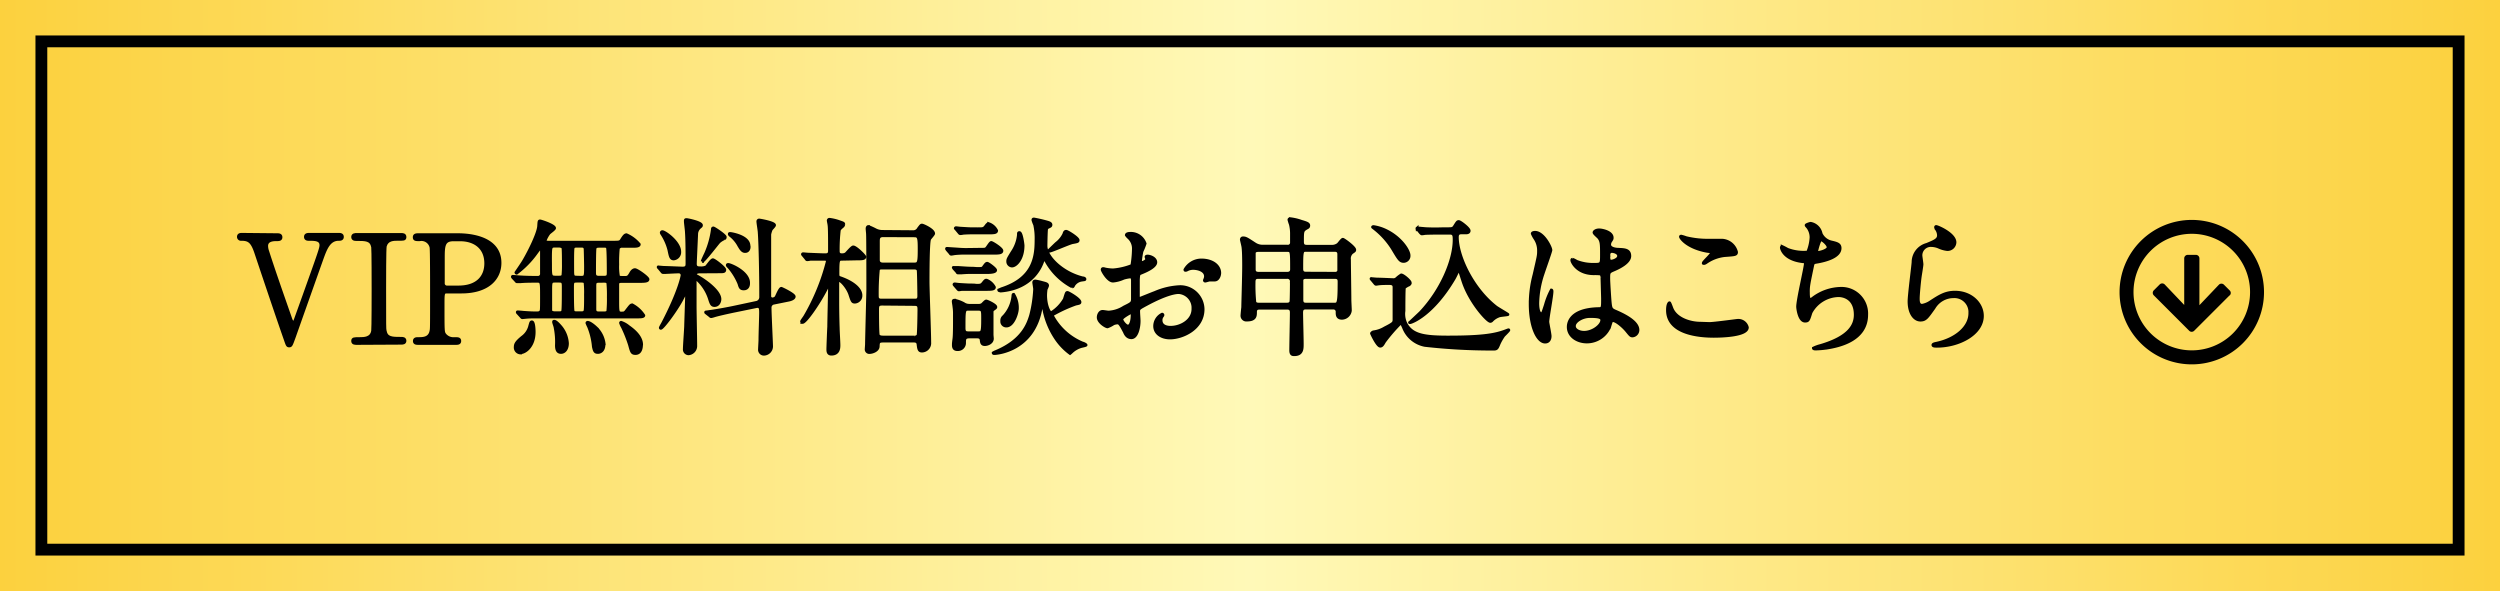
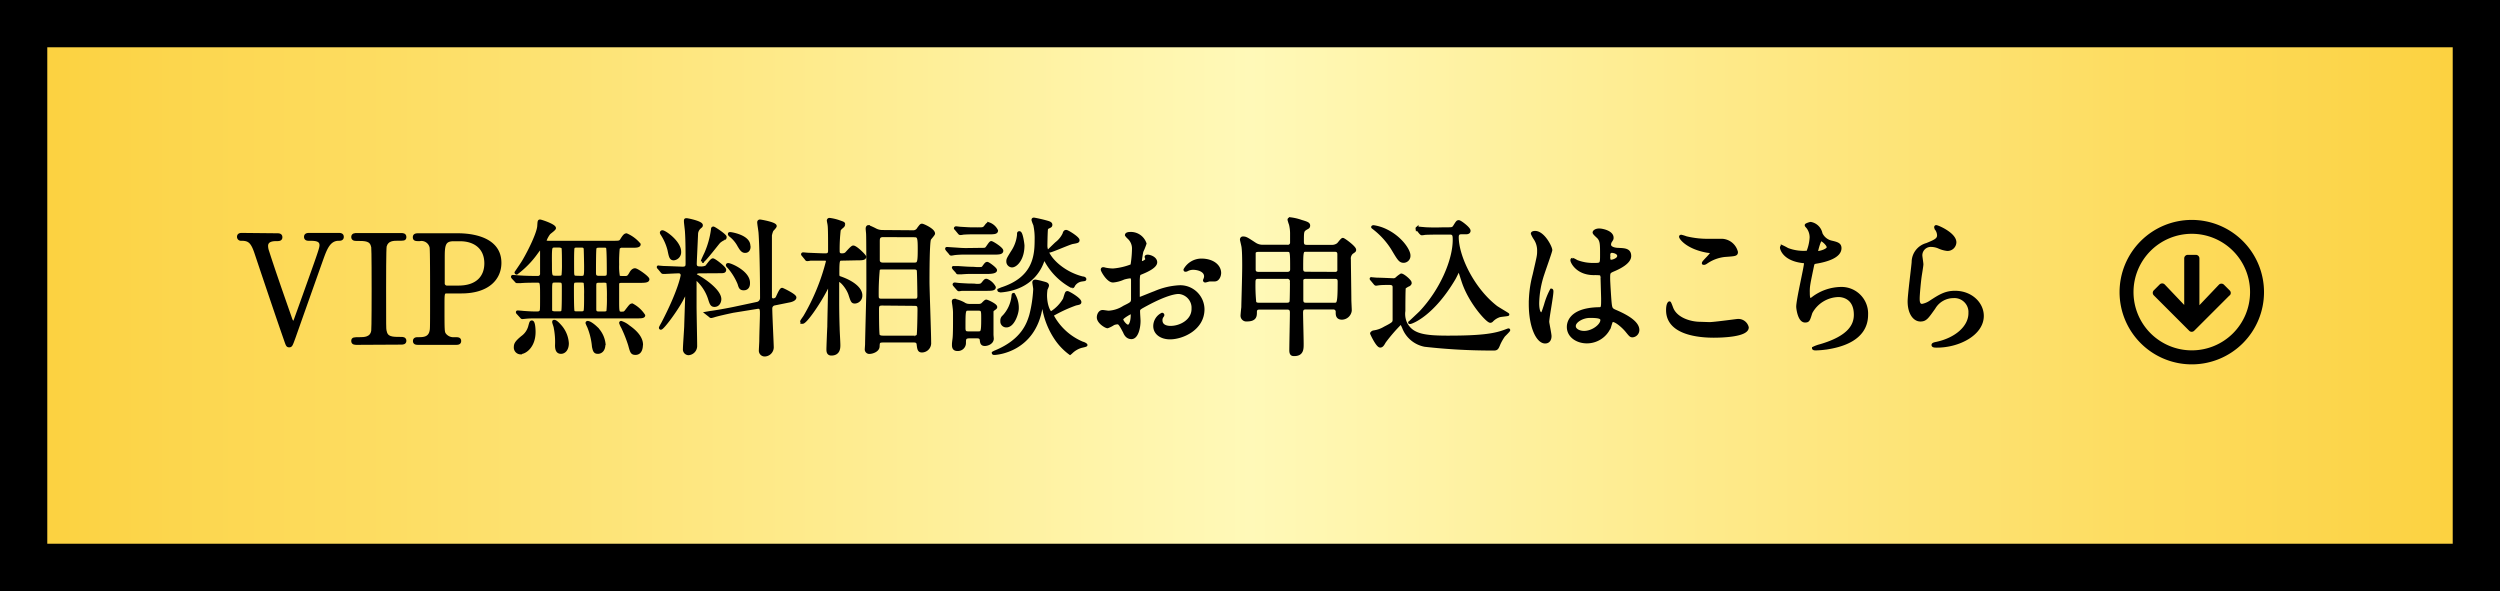
<svg xmlns="http://www.w3.org/2000/svg" xmlns:xlink="http://www.w3.org/1999/xlink" width="423" height="100" viewBox="0 0 423 100">
  <rect x="0" y="0" width="423" height="100" fill="#808080" stroke="none" />
  <defs>
    <linearGradient id="kiiro4" x1="4" y1="50" x2="419" y2="50" gradientUnits="userSpaceOnUse">
      <stop offset="0" stop-color="#fcd13e" />
      <stop offset="0.5" stop-color="#fff9b8" />
      <stop offset="1" stop-color="#fcd13e" />
    </linearGradient>
    <linearGradient id="kiiro4-2" data-name="kiiro4" x1="0" x2="423" xlink:href="#kiiro4" />
  </defs>
  <title>アセット 3</title>
  <g id="レイヤー_2" data-name="レイヤー 2">
    <g id="レイヤー_1-2" data-name="レイヤー 1">
      <g>
        <rect x="4" y="4" width="415" height="92" style="fill: url(#kiiro4)" />
        <path d="M415,8V92H8V8H415m8-8H0V100H423V0Z" />
-         <path d="M417,6V94H6V6H417m6-6H0V100H423V0Z" style="fill: url(#kiiro4-2)" />
      </g>
      <g>
        <path d="M46.87,39.72c.28,0,.66,0,.66.42s-.38.41-.78.41-1.64,0-1.64,1.06a2.82,2.82,0,0,0,.17.91c1,3.15,2.5,7.41,3.79,11.1.2.6.32.9.55.9s.3-.28.33-.35,1.31-3.63,1.44-4c2.62-7.34,2.92-8.15,2.92-8.68,0-1-1.06-1-2.09-1-.13,0-.53,0-.53-.41s.38-.42.68-.42h4.89c.28,0,.66,0,.66.42s-.38.41-.61.41c-1.64,0-2.22,1.59-2.85,3.33-1.31,3.68-3.4,9.58-4.71,13.29-.46,1.26-.51,1.41-.81,1.41s-.33-.1-.66-1.06c-1.43-4.08-3.63-10.64-5-14.73-.63-1.86-1.16-2.24-2.45-2.24a.42.42,0,0,1-.48-.41c0-.42.38-.42.58-.42Z" style="stroke: #000;stroke-width: 0.5px" />
        <path d="M60.38,58.1c-.32,0-.7,0-.7-.4s.2-.4,1.18-.4c.73,0,2,0,2.2-1.32.07-.42.07-6.22.07-7,0-1,0-6.73-.07-7.18-.25-1.29-1.16-1.29-2.83-1.29-.15,0-.55,0-.55-.41s.38-.42.73-.42h7.42c.3,0,.68,0,.68.42s-.23.38-1.16.38c-.76,0-1.85,0-2.17,1.16-.1.36-.1,6-.1,7.19,0,6.69,0,6.71.07,7.11.23,1.32,1.14,1.32,2.83,1.32.12,0,.53,0,.53.4s-.38.4-.68.4Z" style="stroke: #000;stroke-width: 0.5px" />
        <path d="M77.4,39.72c1,0,7.19,0,7.19,4.76,0,2.63-2,4.92-6.53,4.92H75.64c-.68,0-.68.2-.68,2.12,0,4.62,0,4.64.28,5.07a1.87,1.87,0,0,0,1.68.71c.56,0,.86,0,.86.4s-.35.4-.7.4H70.85c-.38,0-.73,0-.73-.4s.37-.4.63-.4c.85,0,1.94,0,2.19-1.32.08-.4.08-.42.08-7.13,0-1.19,0-6.59-.08-7A1.67,1.67,0,0,0,71,40.55c-.63,0-.9,0-.9-.41s.35-.42.73-.42Zm.16,8.85c3.32,0,4.64-1.84,4.64-4,0-2.77-2-4-4.34-4H76.77C75,40.55,75,41.66,75,43.85c0,.36,0,3.94,0,4.17a.62.62,0,0,0,.66.55Z" style="stroke: #000;stroke-width: 0.5px" />
        <path d="M86.81,47c-.1-.13-.1-.13-.1-.18s.05-.05.08-.05l.91.07c1.08.08,2.17.1,3.25.1a.61.61,0,0,0,.68-.68c0-1,0-2.64,0-3.65,0-.61-.08-.61-.18-.61s-.18.08-.68.76a15.6,15.6,0,0,1-3.36,3.45.11.11,0,0,1-.1-.1s1.09-1.59,1.26-1.89c1.09-1.84,2.48-4.74,2.58-5.93.05-.8.05-.9.22-.9s2.45.75,2.45,1.21c0,.17-.76.7-.91.85a4.37,4.37,0,0,0-.68,1.24c0,.3.28.3.71.3h10.72c1.13,0,1.26,0,1.51-.4.35-.56.56-.86.83-.86a5.88,5.88,0,0,1,2.15,1.61c0,.33-.58.33-1.19.33h-1.61a.74.74,0,0,0-.74.33,23.77,23.77,0,0,0-.1,2.78,9.17,9.17,0,0,0,.13,2c.15.17.25.17,1.13.17.43,0,.58-.07.94-.7.12-.23.38-.61.73-.61s2.19,1.31,2.19,1.62-.5.35-1.36.35h-3c-.36,0-.69,0-.76.4,0,.1,0,2.4,0,2.73,0,2,0,2.24.61,2.24.45,0,.58,0,.86-.38.68-.88.75-1,1-1a5.3,5.3,0,0,1,1.94,1.77c0,.25-.58.25-1.11.25h-17c-.58,0-1.33,0-1.91.07l-.51.05c-.07,0-.13-.05-.2-.15L87.65,53c-.11-.12-.11-.12-.11-.17s0-.05.08-.05.73.05.86.07c1.36.1,1.71.1,2.19.1s.56,0,.76-.17.2-.18.2-2.6,0-2.6-.71-2.6-2.09,0-2.87.08l-.53,0c-.08,0-.13,0-.23-.15Zm1.24,12.71a.91.91,0,0,1-.86-1c0-.48.18-.83,1.16-1.64a3.29,3.29,0,0,0,1.26-1.77c.2-.75.23-.83.38-.83.35,0,.38,1.41.38,1.69C90.37,58.63,88.83,59.67,88.05,59.67ZM93.9,47.56c-.73,0-.73.18-.73,1.69,0,.43,0,3,0,3.28s.38.4.71.4h.68c.27,0,.53,0,.65-.25s.1-3.63.1-4.19c0-.78-.1-.93-.73-.93ZM94,41.63c-.41,0-.68,0-.79.41s-.07,2.22-.07,2.7c0,1.94,0,2.16.83,2.16h.56c.35,0,.6,0,.73-.3a16.63,16.63,0,0,0,.07-1.94c0-.4,0-2.5-.07-2.72s-.41-.31-.76-.31Zm2,16.45c0,1-.5,1.54-1.08,1.54s-.76-.46-.76-1.19a12.45,12.45,0,0,0-.22-3c0-.15-.26-.81-.26-.93s0-.13.11-.13c.3,0,.88.66,1.16,1A4.84,4.84,0,0,1,96,58.08Zm2.27-5.15c.36,0,.66,0,.74-.4s.07-2.3.07-2.8a15.67,15.67,0,0,0-.07-1.89c-.1-.28-.41-.28-.71-.28h-.66c-.78,0-.78.13-.78,1.29,0,.58,0,3.53.1,3.81s.41.27.71.27Zm.06-6c.75,0,.75-.2.75-1.86,0-.35-.05-2.8-.07-3-.08-.43-.41-.43-.74-.43h-.6c-.28,0-.61,0-.71.31s-.07,3-.07,3.55c0,1.24,0,1.41.75,1.41Zm3.85,11.36c0,1-.58,1.33-1,1.33s-.63-.1-.78-1.08a11.71,11.71,0,0,0-.8-3.26,5.78,5.78,0,0,1-.28-.63.11.11,0,0,1,.1-.1c.35,0,1,.51,1.29.78A4.48,4.48,0,0,1,102.22,58.26Zm-.78-16.63c-.27,0-.65,0-.73.36s-.08,3.48-.08,4,0,.9.79.9h.75c.74,0,.79-.22.79-.85,0-.35,0-3.94-.13-4.19s-.45-.23-.68-.23Zm0,5.93c-.58,0-.76.1-.76.73v4c0,.63.38.63.78.63h.73c.28,0,.61,0,.71-.3a21.46,21.46,0,0,0,.08-2.37,21.94,21.94,0,0,0-.08-2.4c-.1-.3-.43-.3-.71-.3Zm7.13,10.77c0,.35-.07,1.44-1,1.44-.61,0-.68-.25-1-1.44a22.59,22.59,0,0,0-1.19-3,3.29,3.29,0,0,1-.33-.73.09.09,0,0,1,.08-.08,3.88,3.88,0,0,1,1.26.71C108,56.41,108.55,57.45,108.55,58.33Z" style="stroke: #000;stroke-width: 0.5px" />
-         <path d="M118.42,46c-.15,0-.76,0-.76.43a.33.33,0,0,0,.21.25c1.43.76,3.93,2.58,3.93,3.94,0,.35-.2,1.06-.91,1.06-.48,0-.58-.31-.88-1.26a7.5,7.5,0,0,0-2.27-3.33c-.13,0-.13.07-.13.55s0,3.56,0,4.21c0,1,.1,5.6.1,6.66a1.31,1.31,0,0,1-1.21,1.34.72.72,0,0,1-.7-.78c0-.56.2-3.28.22-3.89,0-.33.16-4.84.16-5.07s-.06-.27-.23-.27-.18.07-.56.8c-1,1.89-3.25,4.9-3.58,4.9,0,0-.07,0-.07-.08s.35-.68.42-.81c2.78-5.34,3.26-7.92,3.26-8.09a.55.55,0,0,0-.58-.56c-.46,0-1.84.08-2.27.1l-.35,0c-.11,0-.16-.05-.23-.15l-.48-.58c-.13-.13-.13-.13-.13-.18s0,0,.1,0,.76.07.91.07c.48,0,2.78.11,3.1.11.61,0,.76-.23.76-.74,0-1.43,0-4-.1-5.34,0-.28-.18-1.57-.18-1.84s0-.28.21-.28,2.49.48,2.49.93c0,.13,0,.15-.25.35a1.6,1.6,0,0,0-.55,1c0,.05-.23,4.94-.23,5.19,0,.69.48.69.88.69a2,2,0,0,0,1-.18c.15-.15.85-1.19,1.1-1.19s2,1.34,2,1.69-.27.33-1,.33ZM114,43.8c-.51,0-.58-.4-.81-1.51a9,9,0,0,0-1.21-2.73.37.37,0,0,1-.08-.2.17.17,0,0,1,.18-.15c.43,0,2.92,1.77,2.92,3.38A1.13,1.13,0,0,1,114,43.8Zm4.84.43s0,0,0-.07.48-1.09.58-1.29a14.83,14.83,0,0,0,1.13-4.06c0-.08,0-.23.15-.23s2,1.24,2,1.52-.15.25-.22.3a3.24,3.24,0,0,0-.79.5C121.55,41,119.1,44.23,118.8,44.23ZM124,52.68c-1.08.23-2.42.53-3.1.73a3.75,3.75,0,0,1-.55.15.23.23,0,0,1-.2-.1l-.61-.48c-.13-.1-.13-.1-.13-.15s0,0,.68-.12c.18,0,2.1-.31,3.91-.68l3.94-.84a.92.92,0,0,0,.78-.9c0-4.65-.13-9.31-.25-10.95,0-.28-.23-1.59-.23-1.87a.21.21,0,0,1,.2-.23c.15,0,2.6.43,2.6.86,0,.15-.48.61-.55.71a4,4,0,0,0-.26.86c0,.1,0,4,0,4.74,0,1.13,0,4.89,0,5.75a.47.47,0,0,0,.48.43.86.86,0,0,0,.61-.3c.15-.26.63-1.49.88-1.49.08,0,2.17,1,2.17,1.38s-.76.56-.88.58l-2.52.51a.77.77,0,0,0-.68.81c0,1.05.25,6,.25,6.55a1.32,1.32,0,0,1-1.29,1.29.74.74,0,0,1-.73-.83c0-.23.07-1.31.07-1.54,0-1,.11-3.89.11-4.59s0-1.24-.74-1.09Zm1.82-3.81c-.53,0-.61-.3-.78-.88a10.28,10.28,0,0,0-1.72-2.8c-.12-.13-.25-.23-.25-.33s.1-.1.15-.1c.41,0,3.43,1.29,3.43,3.08C126.69,48.85,126,48.87,125.86,48.87Zm.23-6.33c-.48,0-.76-.55-1-.93a5.49,5.49,0,0,0-1.49-1.79c-.13-.13-.15-.15-.15-.23s.05-.07.18-.07,3.12.47,3.12,2.06C126.79,41.68,126.79,42.54,126.09,42.54Z" style="stroke: #000;stroke-width: 0.5px" />
+         <path d="M118.42,46c-.15,0-.76,0-.76.43a.33.33,0,0,0,.21.25c1.43.76,3.93,2.58,3.93,3.94,0,.35-.2,1.06-.91,1.06-.48,0-.58-.31-.88-1.26a7.5,7.5,0,0,0-2.27-3.33c-.13,0-.13.07-.13.55s0,3.56,0,4.21c0,1,.1,5.6.1,6.66a1.31,1.31,0,0,1-1.21,1.34.72.72,0,0,1-.7-.78c0-.56.2-3.28.22-3.89,0-.33.16-4.84.16-5.07s-.06-.27-.23-.27-.18.07-.56.8c-1,1.89-3.25,4.9-3.58,4.9,0,0-.07,0-.07-.08s.35-.68.42-.81c2.78-5.34,3.26-7.92,3.26-8.09a.55.55,0,0,0-.58-.56c-.46,0-1.84.08-2.27.1l-.35,0c-.11,0-.16-.05-.23-.15l-.48-.58c-.13-.13-.13-.13-.13-.18s0,0,.1,0,.76.07.91.07c.48,0,2.78.11,3.1.11.61,0,.76-.23.76-.74,0-1.43,0-4-.1-5.34,0-.28-.18-1.57-.18-1.84s0-.28.21-.28,2.49.48,2.49.93c0,.13,0,.15-.25.35a1.6,1.6,0,0,0-.55,1c0,.05-.23,4.94-.23,5.19,0,.69.48.69.88.69a2,2,0,0,0,1-.18c.15-.15.85-1.19,1.1-1.19s2,1.34,2,1.69-.27.33-1,.33ZM114,43.8c-.51,0-.58-.4-.81-1.51a9,9,0,0,0-1.21-2.73.37.37,0,0,1-.08-.2.17.17,0,0,1,.18-.15c.43,0,2.92,1.77,2.92,3.38A1.13,1.13,0,0,1,114,43.8Zm4.84.43s0,0,0-.07.48-1.09.58-1.29a14.83,14.83,0,0,0,1.13-4.06c0-.08,0-.23.15-.23s2,1.24,2,1.52-.15.25-.22.3a3.24,3.24,0,0,0-.79.5C121.55,41,119.1,44.23,118.8,44.23ZM124,52.68c-1.08.23-2.42.53-3.1.73a3.75,3.75,0,0,1-.55.15.23.23,0,0,1-.2-.1l-.61-.48s0,0,.68-.12c.18,0,2.1-.31,3.91-.68l3.94-.84a.92.92,0,0,0,.78-.9c0-4.65-.13-9.31-.25-10.95,0-.28-.23-1.59-.23-1.87a.21.21,0,0,1,.2-.23c.15,0,2.6.43,2.6.86,0,.15-.48.61-.55.71a4,4,0,0,0-.26.86c0,.1,0,4,0,4.74,0,1.13,0,4.89,0,5.75a.47.47,0,0,0,.48.43.86.86,0,0,0,.61-.3c.15-.26.63-1.49.88-1.49.08,0,2.17,1,2.17,1.38s-.76.56-.88.58l-2.52.51a.77.77,0,0,0-.68.81c0,1.05.25,6,.25,6.55a1.32,1.32,0,0,1-1.29,1.29.74.74,0,0,1-.73-.83c0-.23.07-1.31.07-1.54,0-1,.11-3.89.11-4.59s0-1.24-.74-1.09Zm1.82-3.81c-.53,0-.61-.3-.78-.88a10.28,10.28,0,0,0-1.72-2.8c-.12-.13-.25-.23-.25-.33s.1-.1.15-.1c.41,0,3.43,1.29,3.43,3.08C126.69,48.85,126,48.87,125.86,48.87Zm.23-6.33c-.48,0-.76-.55-1-.93a5.49,5.49,0,0,0-1.49-1.79c-.13-.13-.15-.15-.15-.23s.05-.07.18-.07,3.12.47,3.12,2.06C126.79,41.68,126.79,42.54,126.09,42.54Z" style="stroke: #000;stroke-width: 0.5px" />
        <path d="M142.58,43.85c-.76,0-.81,0-.81,2.5,0,.43.08.55.33.63,2,.68,3.56,1.79,3.56,3a1.08,1.08,0,0,1-1,1.13c-.42,0-.47-.12-.85-1.28s-1.47-2.4-1.87-2.4c-.2,0-.2.25-.2.53s0,2.37,0,2.82c0,.76,0,2.4.08,4.77,0,.41.12,2.37.12,2.83s0,1.53-1.28,1.53c-.58,0-.58-.52-.58-.83s.12-3.4.15-3.78c0-.91.13-5.7.13-6.71,0-.13,0-.38-.13-.38s-.13.08-.5.81c-1.29,2.47-3.43,5.52-3.94,5.52a.15.15,0,0,1-.15-.15c0-.1.5-.75.58-.91A36,36,0,0,0,140,44.23c0-.38-.35-.38-.5-.38-.51,0-1.84,0-2.37,0a2.94,2.94,0,0,1-.53.08c-.08,0-.13,0-.23-.18l-.48-.58c-.1-.12-.1-.12-.1-.15a.08.08,0,0,1,.08-.07c.15,0,.78.07.93.07s2.25.1,2.85.1.71-.28.71-.73c0-1.87,0-3.83-.08-4.31,0-.1-.13-.66-.13-.78a.19.19,0,0,1,.21-.18,7.85,7.85,0,0,1,1.66.4c.66.23.73.25.73.43a.49.49,0,0,1-.15.33c-.38.33-.5.43-.6.65a28,28,0,0,0-.18,3.54c0,.2,0,.65.61.65a1.27,1.27,0,0,0,.7-.17c.18-.16,1-1.16,1.24-1.16.45,0,1.94,1.48,1.94,1.66,0,.35-.51.35-1.36.35Zm11.83-4.64a1,1,0,0,0,1-.53c.4-.53.43-.58.6-.58s1.95.78,1.95,1.42c0,.15-.61.78-.68.95-.26.58-.26,6.21-.26,7.14,0,1.46.28,8.68.28,10.32A1.33,1.33,0,0,1,156,59.39c-.5,0-.56-.3-.66-1.18-.07-.51-.53-.51-.73-.51h-5.19c-.81,0-.81.25-.84.93s-1,1-1.43,1a.51.51,0,0,1-.58-.56c0-.07.05-.7.05-.83,0-.6.22-9,.22-9.21s0-8.93-.05-9.48c0-.13-.07-.71-.07-.86s.05-.35.22-.35a11.57,11.57,0,0,1,1.22.56,2.54,2.54,0,0,0,1.16.27Zm-5.15,6.13c-.27,0-.5,0-.65.28a42.14,42.14,0,0,0-.18,4.54c0,.63.48.63.76.63h5.55c.35,0,.73,0,.73-.71,0-.45-.05-4.16-.1-4.34-.1-.4-.56-.4-.71-.4Zm0,6.11c-.78,0-.78.37-.78,1,0,.38,0,4.13.13,4.31s.38.28.76.28h5.32a.67.67,0,0,0,.65-.28c.1-.18.15-3.88.15-4.26,0-.66,0-1-.78-1Zm.16-11.58c-.81,0-.81.53-.81,1s0,3,0,3.13c0,.35.18.68.79.68h5.29c.76,0,.84-.23.84-2.57,0-1.92-.08-2.22-.84-2.22Z" style="stroke: #000;stroke-width: 0.5px" />
        <path d="M165.8,42.19c.81,0,.91,0,1.09-.15s.65-1,.83-1,1.79,1,1.79,1.39-.56.4-1.39.4h-4.74a15.36,15.36,0,0,0-1.84.08L161,43c-.1,0-.15,0-.23-.15l-.5-.58c-.08-.13-.1-.13-.1-.18s0-.05.1-.05l.75.05c1.54.1,1.72.13,2.48.13Zm-.5,3.25c.85,0,.95,0,1.13-.28.33-.45.43-.6.61-.6s1.41.91,1.41,1.16-.53.38-1.36.38h-2.58a17.63,17.63,0,0,0-1.84.07l-.53,0c-.1,0-.15,0-.22-.17l-.51-.56c-.07-.12-.1-.15-.1-.17s0,0,.1,0l.76,0c1.54.1,1.71.12,2.45.12ZM164,57c-.81,0-.81.41-.81,1A1.11,1.11,0,0,1,162,59.14c-.5,0-.68-.25-.68-.76,0-.25,0-.33.1-1.08s.08-3.1.08-4.06a7.94,7.94,0,0,0-.08-1.32c0-.12-.12-.78-.12-.9s0-.21.22-.21a6,6,0,0,1,1.52.56,1.64,1.64,0,0,0,1,.3h1.46a1.09,1.09,0,0,0,.68-.15c.11-.07.53-.58.69-.58s1.61.66,1.61,1c0,.11,0,.13-.4.41a.52.52,0,0,0-.23.33c0,.2,0,1.61,0,2.42,0,1,0,1.11,0,1.54,0,.07.05.63.05.65,0,.68-.78,1-1.26,1s-.56-.25-.61-.76-.48-.53-.73-.53Zm1.21-8.72c.71,0,.83,0,1.19-.46s.4-.4.53-.4a2.54,2.54,0,0,1,1.31,1.18c0,.36-.56.36-1.39.36h-2.22c-.63,0-1.06,0-1.84,0-.1,0-.45.07-.53.07s-.15-.07-.23-.17l-.5-.58c-.08-.1-.1-.13-.1-.15a.09.09,0,0,1,.1-.08c.1,0,.65.08.75.08,1.54.1,1.72.1,2.48.1Zm.25-9.56c.91,0,1,0,1.36-.48.21-.3.33-.38.48-.38a2.32,2.32,0,0,1,1.32,1.16c0,.38-.53.38-1.37.38h-2.39c-.63,0-1,0-1.84.05a3.35,3.35,0,0,1-.53.07c-.1,0-.15-.07-.23-.17l-.48-.58c-.1-.1-.13-.13-.13-.15s.05-.08.11-.08.65.08.75.08c1.54.1,1.72.1,2.47.1Zm-.07,17.6c.8,0,.88,0,.88-2.44,0-1.39,0-1.57-.86-1.57H164c-.89,0-.89,0-.89,3.21,0,.8.36.8.86.8Zm14.75-5.82c.31-1,.31-1,.48-1s2.1,1.11,2.1,1.61c0,.18-.08.2-.71.33a23.56,23.56,0,0,0-3.53,1.59c-.25.13-.43.23-.43.38a10.26,10.26,0,0,0,5.14,4.66c.13,0,.56.23.56.31s-.78.22-.91.27a4,4,0,0,0-1.51.89,3.15,3.15,0,0,1-.28.25,10.05,10.05,0,0,1-2.37-2.47,13.29,13.29,0,0,1-2.14-5.5c-.05-.35-.08-.43-.18-.43s-.13,0-.2.58c-1.19,7.39-7.54,7.84-7.92,7.84-.05,0-.18,0-.18-.1a2.7,2.7,0,0,1,.45-.22c4.6-1.92,5.48-4.82,5.88-6.11a21.64,21.64,0,0,0,.68-4.46c0-.2-.15-1-.15-1.14s.08-.22.28-.22a9.25,9.25,0,0,1,1.13.25c.66.18.91.22.91.53a3.6,3.6,0,0,1-.25.6,8.34,8.34,0,0,0-.08,1c0,1.79.63,3,.94,3A6.56,6.56,0,0,0,180.15,50.54ZM169,49.07s.41-.17.46-.2c5.45-1.76,5.85-5.4,5.85-8.27a10.79,10.79,0,0,0-.23-2.57,5.31,5.31,0,0,1-.3-.81c0-.15.08-.15.18-.15a23.29,23.29,0,0,1,2.34.55c.25.08.51.18.51.41s-.1.25-.53.45a.53.53,0,0,0-.23.46c-.05.65-.08,2.47-.08,2.67,0,1.79,2.68,4.54,6.21,5.42.23,0,.38.1.38.2s-.05.08-.51.15a1.93,1.93,0,0,0-1.36.84c-.12.25-.15.3-.28.3a10.86,10.86,0,0,1-4.28-4.11,4.46,4.46,0,0,0-.43-.66c-.13,0-.13,0-.28.48-.23.61-1.56,4.54-7.09,5C169.26,49.18,169,49.23,169,49.07Zm1.29,6.08a.75.75,0,0,1-.78-.83.86.86,0,0,1,.33-.78,5.93,5.93,0,0,0,1.56-3.48c0-.05,0-.25.1-.25a4.28,4.28,0,0,1,.63,2.39C172.13,53,171.43,55.15,170.29,55.15ZM171.22,45a.75.75,0,0,1-.7-.78c0-.36.07-.46.75-1.57a6.27,6.27,0,0,0,1.06-2.9c0-.33,0-.38.16-.38.35,0,.6,2,.6,2.17C173.09,43.83,171.9,45,171.22,45Zm8.83-5.5c.08-.23.15-.35.36-.35s2,1.11,2,1.49c0,.22-.1.25-.94.4-.55.1-3.55,1.44-3.88,1.44a.09.09,0,0,1-.1-.1s1.16-1.14,1.29-1.24A4.33,4.33,0,0,0,180.05,39.54Z" style="stroke: #000;stroke-width: 0.5px" />
        <path d="M195.55,44.38c0,.83-1.91,1.59-2.52,1.84-.35.13-.38.23-.43,1.11,0,.56,0,2.6,0,2.73s0,.45.23.45c.07,0,2.14-.86,2.55-1a11.91,11.91,0,0,1,4.28-1,3.86,3.86,0,0,1,3.89,3.81c0,3.33-3.51,4.85-5.58,4.85-1.43,0-2.59-.74-2.59-2a2.25,2.25,0,0,1,1.26-2,.14.14,0,0,1,.12.13c0,.07-.05.12-.1.2a1.07,1.07,0,0,0-.22.68c0,1.21,1.38,1.21,1.64,1.21,1.66,0,3.78-1.11,3.78-3.13a2.61,2.61,0,0,0-2.42-2.77c-.71,0-2.27.33-5.22,1.89-1.42.76-1.57.83-1.57,1.26s.08,1.41.08,1.66c0,1.16-.38,2.83-1.29,2.83-.68,0-1-.53-1.16-.93-.81-1.57-.93-1.57-1.26-1.57a2.08,2.08,0,0,0-.63.15,4.66,4.66,0,0,1-1,.51c-.28,0-1.56-.76-1.56-1.59,0-.45.27-1,.73-1,.15,0,.88.12,1,.12a5.33,5.33,0,0,0,2.63-.86c1.28-.63,1.43-.7,1.43-1.41s0-2.72,0-3.15c0-.18-.07-.56-.35-.56a5.93,5.93,0,0,0-1.16.23,5.4,5.4,0,0,1-1.79.48c-.86,0-1.82-1.74-1.82-1.92s.1-.17.2-.17.38.1.46.1a7.87,7.87,0,0,0,1.16.12,11,11,0,0,0,3.2-.75,18.34,18.34,0,0,0,.26-2.75,2.48,2.48,0,0,0-.84-2,2.5,2.5,0,0,1-.35-.4c0-.23.4-.28.55-.28a2.54,2.54,0,0,1,2.6,1.71,10.38,10.38,0,0,1-.53,1.32,14.23,14.23,0,0,0-.25,1.64c0,.1,0,.27.2.27s.88-.27.88-.63c0,0-.12-.3-.12-.35s.05-.08.1-.1C194.34,43.25,195.55,43.6,195.55,44.38ZM189.8,54c0,.38.68,1.19,1.06,1.19s.71-.71.71-1.94c0-.1,0-.36-.08-.41S189.8,53.69,189.8,54Zm16.57-7.84c0,.53-.3,1.21-.83,1.21l-.86,0c-.12,0-.65.18-.75.18a.12.12,0,0,1-.13-.13,1.38,1.38,0,0,1,.08-.2,1.35,1.35,0,0,0,.1-.46c0-1-1.26-1.36-2.12-1.36a2.19,2.19,0,0,0-1,.25.51.51,0,0,1-.26.08c-.07,0-.1,0-.1-.1A3.22,3.22,0,0,1,203.25,44C205.19,44,206.37,45,206.37,46.2Z" style="stroke: #000;stroke-width: 0.5px" />
        <path d="M225.3,41.68a1.68,1.68,0,0,0,1.08-.32c.15-.1.66-.86.83-.86s2,1.34,2,1.76c0,.16,0,.18-.46.48a1.34,1.34,0,0,0-.43,1.19c0,1,.08,5.75.08,6.83,0,.26.07,1.49.07,1.79a1.46,1.46,0,0,1-1.41,1.29c-.81,0-.81-.6-.81-1a.64.64,0,0,0-.7-.73h-4.52c-.37,0-.8,0-.8.78s.1,4.41.1,5.24S220.38,60,219,60c-.3,0-.6,0-.6-.74,0-.9.1-5.39.1-6.4,0-.56-.28-.73-.73-.73h-4.52c-.37,0-.83,0-.83.65s0,1.36-1.44,1.36a.73.73,0,0,1-.83-.78c0-.1.1-1.16.13-1.36,0-.68.15-5.12.15-7,0-.43,0-2.37-.1-3.08,0-.23-.28-1.26-.28-1.39s.08-.27.25-.27c.46,0,.58.07,2,1a2.37,2.37,0,0,0,1.41.4h4.09a.62.62,0,0,0,.73-.53V39.41a6.69,6.69,0,0,0-.18-1.43,8.14,8.14,0,0,1-.25-.79c0-.12.08-.17.25-.17a8.36,8.36,0,0,1,1.82.43c.83.25,1.26.37,1.26.7s-.18.33-.5.53c-.56.36-.56.53-.56,2.22,0,.68.3.78.81.78Zm-12.39.69c-.15,0-.58,0-.7.37,0,.08,0,2.5,0,2.78s0,.73.76.73h4.84c.68,0,.73-.48.73-.66,0-3.2,0-3.22-.78-3.22Zm.05,4.56c-.45,0-.78.08-.78.76a28.56,28.56,0,0,0,.13,3.48c.12.2.3.3.68.3h4.71c.23,0,.63,0,.74-.43.05-.12.07-3.08.07-3.4a.67.67,0,0,0-.73-.71Zm12.92-.68a.59.59,0,0,0,.65-.43V43c0-.65-.53-.65-.75-.65h-4.7c-.8,0-.83,0-.83,3.15,0,.73.48.73.81.73Zm-.13,5.22c.68,0,.83,0,.83-3.81,0-.38-.07-.73-.73-.73H221c-.17,0-.6,0-.73.4,0,.08,0,2.93,0,3.43,0,.71.45.71.75.71Z" style="stroke: #000;stroke-width: 0.5px" />
        <path d="M232.12,47.33c-.1-.1-.12-.12-.12-.17s.05,0,.1,0,.75.07.9.07c.51,0,2.68.1,2.75.1a.76.76,0,0,0,.58-.22,4.8,4.8,0,0,1,.76-.58c.33,0,1.51,1,1.51,1.31a.42.42,0,0,1-.32.4,3.86,3.86,0,0,0-.66.41c-.08.15-.08,3.48-.08,3.95a3.77,3.77,0,0,0,.33,2.15c1.06,2,3.18,2.29,7.19,2.29,5.9,0,8-.4,9.76-1.08.41-.15.46-.18.46-.1s-.74.81-.84.91a8.46,8.46,0,0,0-.8,1.38c-.28.69-.36.91-.84.91a100.86,100.86,0,0,1-11.7-.63,4.82,4.82,0,0,1-3.61-3c-.32-.71-.35-.78-.5-.78a27.89,27.89,0,0,0-2.75,3.18c-.28.5-.43.73-.71.73-.48,0-1.46-2.1-1.46-2.15s.18-.22.33-.25a4.92,4.92,0,0,0,1.92-.68c1.51-.76,1.51-.88,1.56-1.31v-5.5c0-.3,0-.71-.81-.71-.28,0-1.26,0-1.71.06-.08,0-.46.07-.53.07s-.15-.07-.23-.18Zm6.28-4.11a.93.93,0,0,1-.88,1c-.63,0-.83-.35-1.87-2.09a13.22,13.22,0,0,0-3-3.38c-.35-.28-.4-.3-.4-.33s.07-.07.15-.07a7.23,7.23,0,0,1,2.09.65C237,40.2,238.4,42.37,238.4,43.22Zm5.9-3.78c-.58,0-2.32,0-3.2.05a3.07,3.07,0,0,1-.53.07c-.07,0-.12-.07-.23-.17l-.47-.58c-.11-.1-.11-.13-.11-.15a.07.07,0,0,1,.08-.08c.1,0,1.34.13,1.59.13,1.86.07,1.92,0,3.43,0,.81,0,1,0,1.26-.43.45-.71.48-.78.71-.78s1.74,1.13,1.74,1.54-.53.35-.74.35h-.58c-.52,0-.68.28-.68.73,0,3.23,2.58,8.73,6.56,11.83.3.23,2,1.21,2,1.26s-1.26.15-1.46.23a3.06,3.06,0,0,0-1.23.78.39.39,0,0,1-.28.15c-.48,0-3.33-3.08-4.54-6.56-.1-.27-.73-2.29-.76-2.29s-.65,1.33-.81,1.59c-3.68,6.25-7.26,7.46-7.44,7.46s-.07,0-.07,0,1.54-1.44,1.81-1.71c3.54-3.74,5.7-8.86,5.7-12.26,0-.68,0-1.16-.73-1.16Z" style="stroke: #000;stroke-width: 0.5px" />
        <path d="M262.27,56.87c0,.55-.25,1-.83,1-1.26,0-2.52-2.52-2.52-6.43a19.14,19.14,0,0,1,.65-4.94c.71-3.11.76-3.23.76-4a3.62,3.62,0,0,0-.58-2.1,4.78,4.78,0,0,1-.48-.88c0-.15.3-.2.46-.2,1.41,0,2.67,2.52,2.67,3,0,.21-1.11,3.31-1.31,3.94a16.67,16.67,0,0,0-.91,5.07c0,.15,0,1.76.61,1.76.22,0,.25-.1.7-1.48a12.47,12.47,0,0,1,1-2.53c.1,0,.1.18.1.23,0,.81-.71,4.44-.71,5.17C261.92,54.85,262.27,56.52,262.27,56.87Zm10-1.41a4.17,4.17,0,0,1-3.76,2.39c-1.69,0-3.15-1-3.15-2.52,0-.35,0-3,5.17-3.1.63,0,.63-.18.63-1.74,0-.15-.08-2.83-.1-3.53a.83.83,0,0,0-.21-.61,8.4,8.4,0,0,0-1.16-.05c-2.85,0-3.73-2-3.73-2.25,0-.07,0-.17.13-.17a4.39,4.39,0,0,1,.68.35,7.56,7.56,0,0,0,2.82.51c1.39,0,1.39,0,1.39-1.67s0-2.29-.48-2.87c-.1-.13-.78-.68-.78-.86s.33-.43.86-.43,2.19.35,2.19,1.31c0,.18,0,.23-.28.63a1.18,1.18,0,0,0-.15.53c0,.76,1.31.81,1.47.81,1.1.05,1.94.07,1.94,1.13s-1.69,1.92-2.63,2.32-.93.43-.93,1.52c0,.55.18,3.4.25,4.08.1.94.18,1.11.81,1.39,1.24.53,3.88,1.72,3.88,3.2a1,1,0,0,1-.9,1c-.31,0-.38-.1-1-.86s-2-1.94-2.49-1.71C272.59,54.35,272.36,55.28,272.29,55.46Zm-5.91-.33c0,.68.79,1.11,1.67,1.11,1.49,0,3-1.21,3-2.07,0-.43-.36-.63-2-.63C267.67,53.54,266.38,54.4,266.38,55.13Zm5.83-11.93c0,1,.2,1,.38,1,.35,0,1.31-.31,1.31-.89s-.83-.78-1.19-.78a.59.59,0,0,0-.3.1A.78.78,0,0,0,272.21,43.2Z" style="stroke: #000;stroke-width: 0.5px" />
        <path d="M289.26,54.75c.76,0,4.59-.53,4.72-.53a1.56,1.56,0,0,1,1.66,1.18c0,1.37-4.29,1.49-5.67,1.49-2.5,0-7.82-.45-7.82-4.41,0-1,.27-1.24.33-1.24s.35.81.4.94c.7,1.76,3.05,2.52,4.84,2.52Zm.08-14.1,2,0a2.65,2.65,0,0,1,2.47,2c0,.45-.23.45-2,.58a6.77,6.77,0,0,0-3.17,1.21c-.26.15-.26.12-.36.12s-.07,0-.07-.05c0-.22,1.38-1.41,1.38-1.71s-.07-.18-.8-.3c-3.28-.61-4.44-2.2-4.44-2.45,0-.08.07-.08.12-.08a7.46,7.46,0,0,1,.84.26A15.42,15.42,0,0,0,289.34,40.65Z" style="stroke: #000;stroke-width: 0.5px" />
        <path d="M308.12,39.54a2.55,2.55,0,0,0,1.64,1.39c1.06.25,1.57.37,1.57,1.06,0,1.43-2.32,2.09-4,2.37-.5.07-.55.2-.63.53-.65,3.13-.76,3.55-.73,4.64,0,.33,0,1.16.3,1.16a1.14,1.14,0,0,0,.53-.28,8.07,8.07,0,0,1,4.72-1.61,4.25,4.25,0,0,1,4.31,4.46c0,4.26-4.59,5.27-6.61,5.6a15.69,15.69,0,0,1-2,.18c-.08,0-.38,0-.38-.13a6,6,0,0,1,1.18-.43c5-1.46,5.9-3.55,5.9-5.22,0-3.08-2.37-3.25-2.82-3.25a5.43,5.43,0,0,0-4.69,2.87c-.41,1.29-.43,1.44-1,1.44-1,0-1.24-2.19-1.24-2.42,0-1.19,1.32-6.69,1.32-7.39,0-.2-.06-.2-.48-.25-3.21-.38-3.59-2.22-3.59-2.35s.05-.18.13-.18a9.38,9.38,0,0,1,.88.46,7.6,7.6,0,0,0,3,.5c.31,0,.41,0,.51-.2a7.58,7.58,0,0,0,.5-2.32,2.85,2.85,0,0,0-.55-1.69c-.2-.23-.28-.3-.28-.38s.63-.3.76-.3A2.19,2.19,0,0,1,308.12,39.54Zm-.75,3c0,.15.15.18.25.18.38,0,1.71-.38,1.71-.88s-1-1.29-1.18-1.29C307.82,40.5,307.37,42.44,307.37,42.49Z" style="stroke: #000;stroke-width: 0.5px" />
        <path d="M330.77,41a1.25,1.25,0,0,1-1.29,1.21,4.73,4.73,0,0,1-1.49-.43,3.47,3.47,0,0,0-1.18-.25,1.68,1.68,0,0,0-1.8,1.66c0,.23.18,1.31.18,1.54s-.25,1.72-.3,2.07c-.13.93-.33,3.08-.33,3.71,0,.38,0,1.16.66,1.16a3.7,3.7,0,0,0,1.46-.61c1.54-1,2.5-1.61,4.11-1.61,2.7,0,4.62,1.89,4.62,4,0,3.07-4,5.12-7.67,5.12-.33,0-.68,0-.68-.2s.55-.26.73-.31c3.15-.7,5.52-2.7,5.52-5.07a2.63,2.63,0,0,0-2.8-2.8,3.83,3.83,0,0,0-3.28,1.9c-1.16,1.63-1.43,2.06-2.29,2.06-1.06,0-1.92-1.21-1.92-3.15,0-1.06.61-5.7.68-6.63a3.11,3.11,0,0,1,2.3-3c1.41-.58,2-.83,2-1.56a1.89,1.89,0,0,0-.43-1.14c0-.1-.13-.25,0-.33S330.77,39.56,330.77,41Z" style="stroke: #000;stroke-width: 0.5px" />
        <path d="M383.07,49.43a12.22,12.22,0,1,1-12.22-12.22A12.22,12.22,0,0,1,383.07,49.43Zm-2.36,0a9.86,9.86,0,1,0-9.86,9.85A9.85,9.85,0,0,0,380.71,49.43Zm-3.46.54-6,6a.59.59,0,0,1-.83,0l-6-6a.6.6,0,0,1,0-.84l1-1a.6.6,0,0,1,.85,0l3.3,3.47V43.71a.6.6,0,0,1,.6-.59h1.37a.6.6,0,0,1,.6.59v7.93l3.3-3.47a.6.6,0,0,1,.85,0l1,1A.58.58,0,0,1,377.25,50Z" />
      </g>
    </g>
  </g>
</svg>